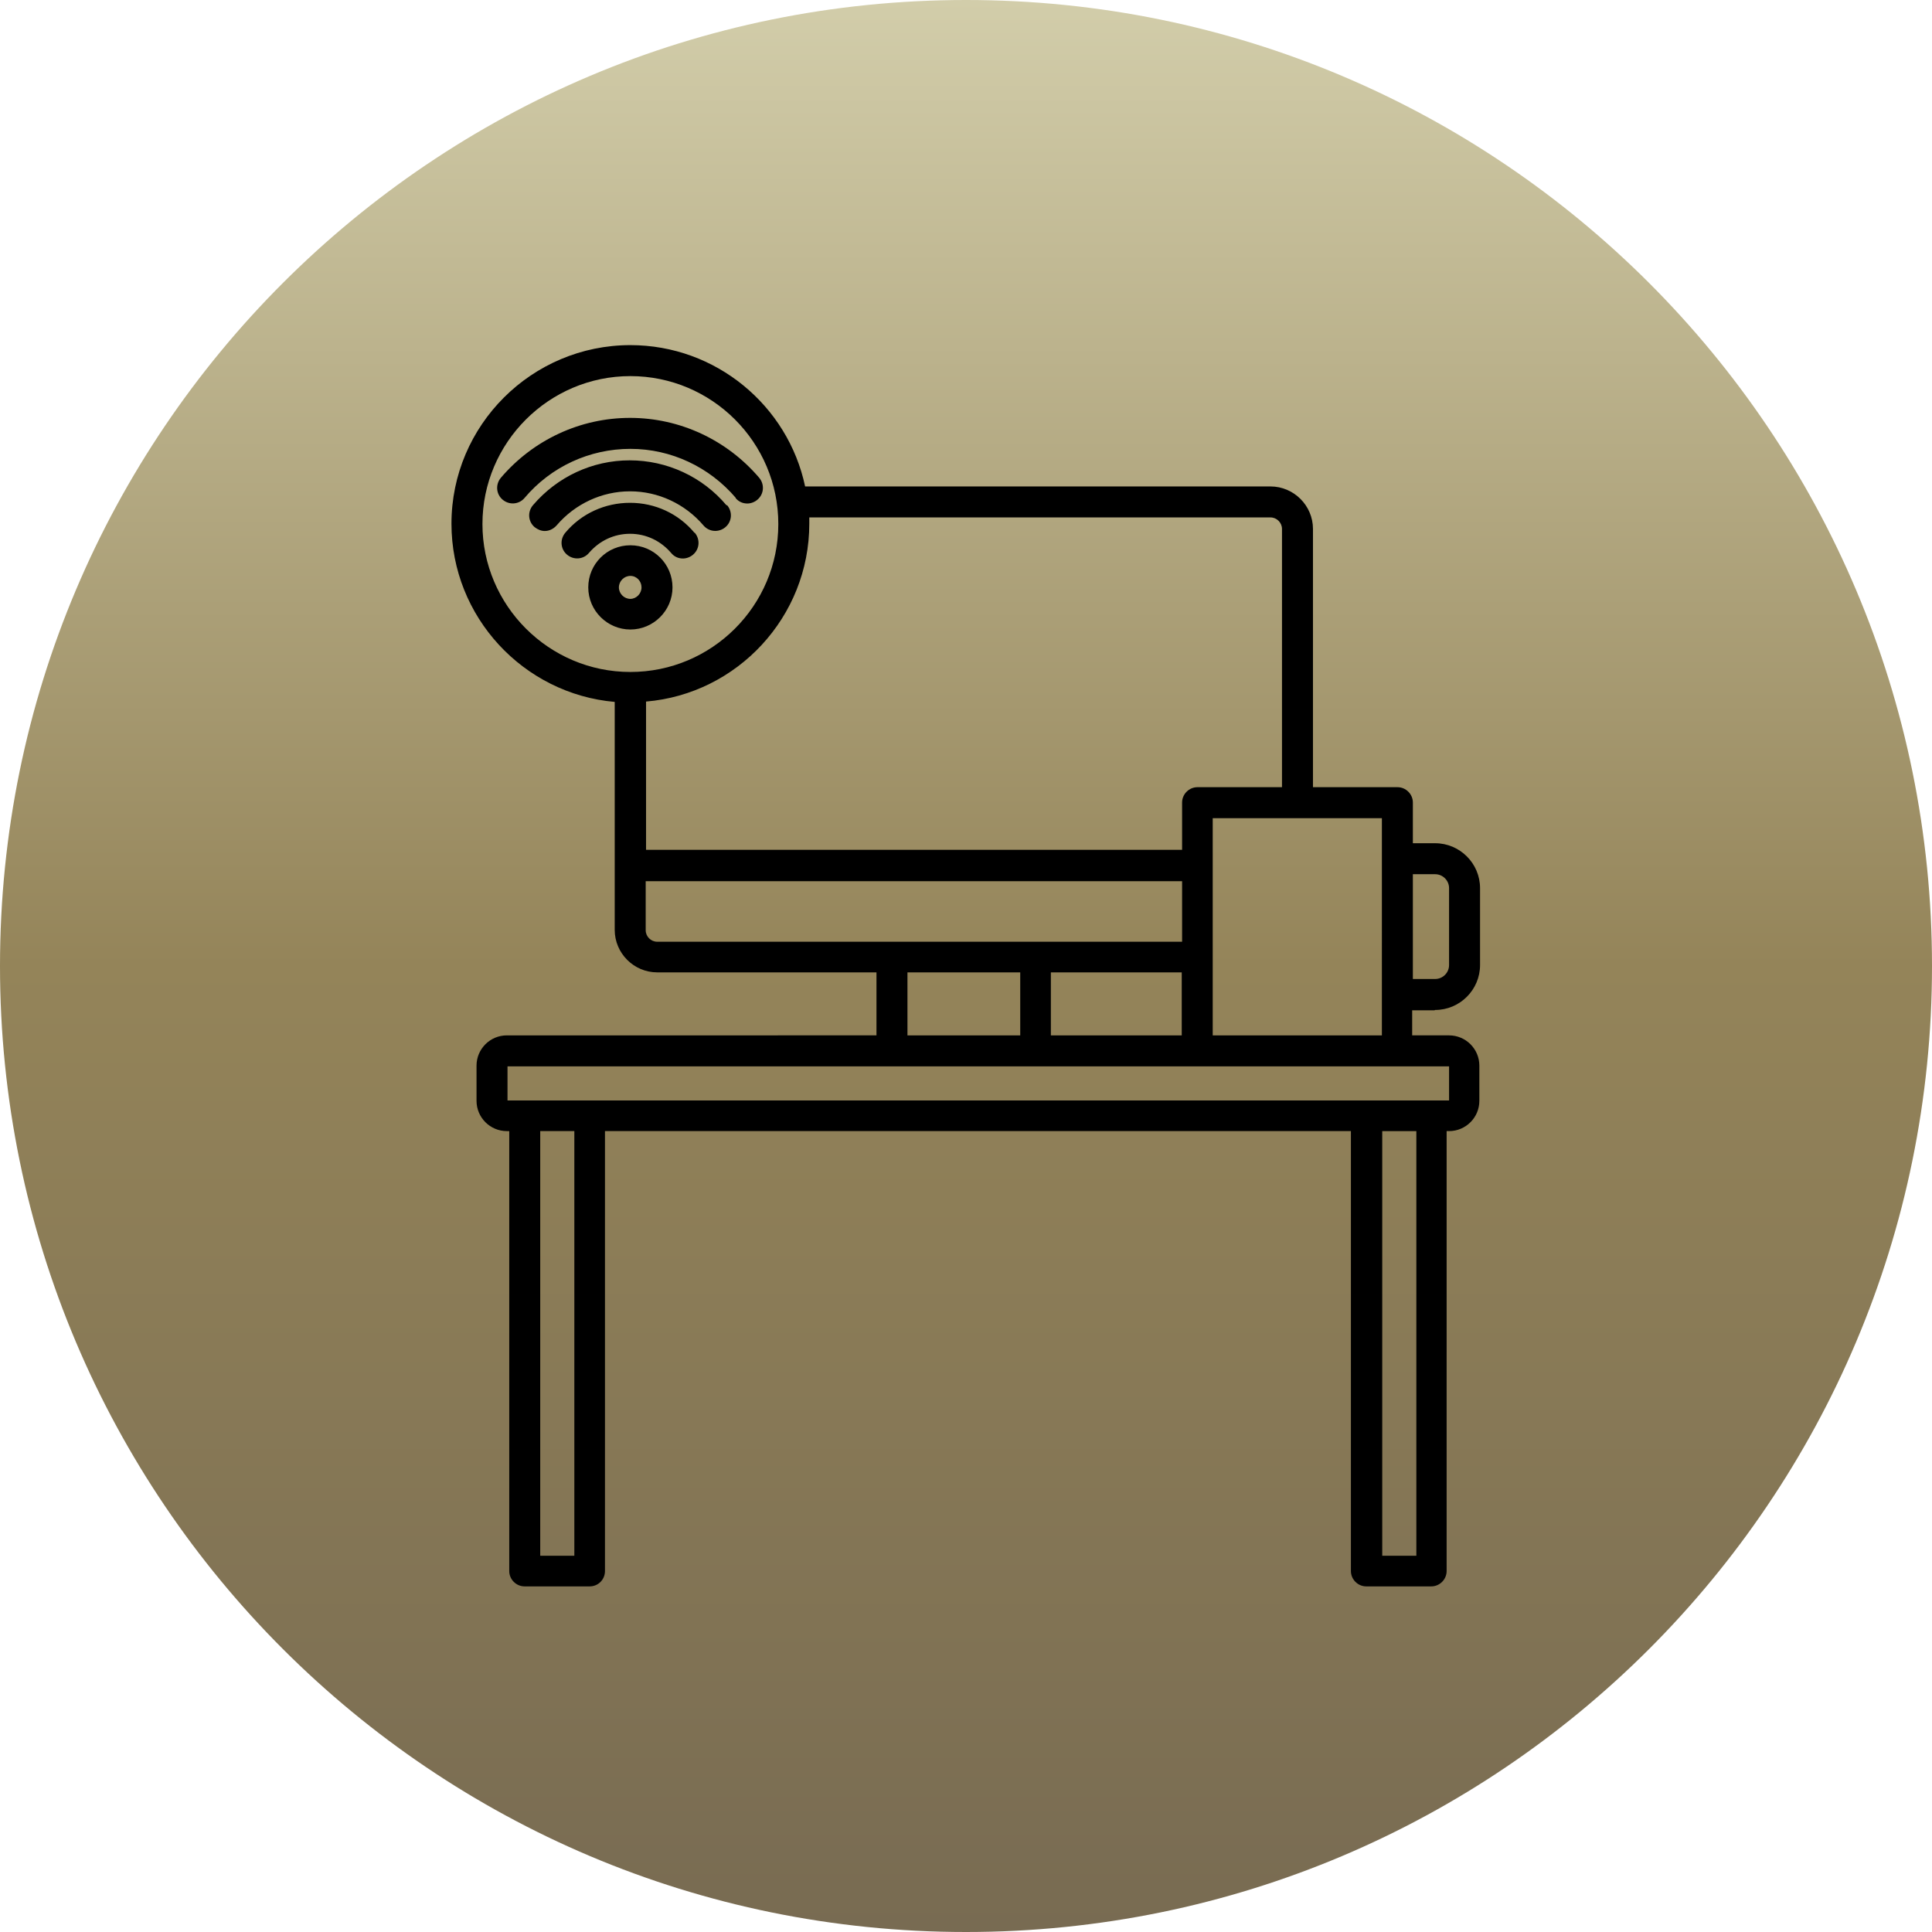
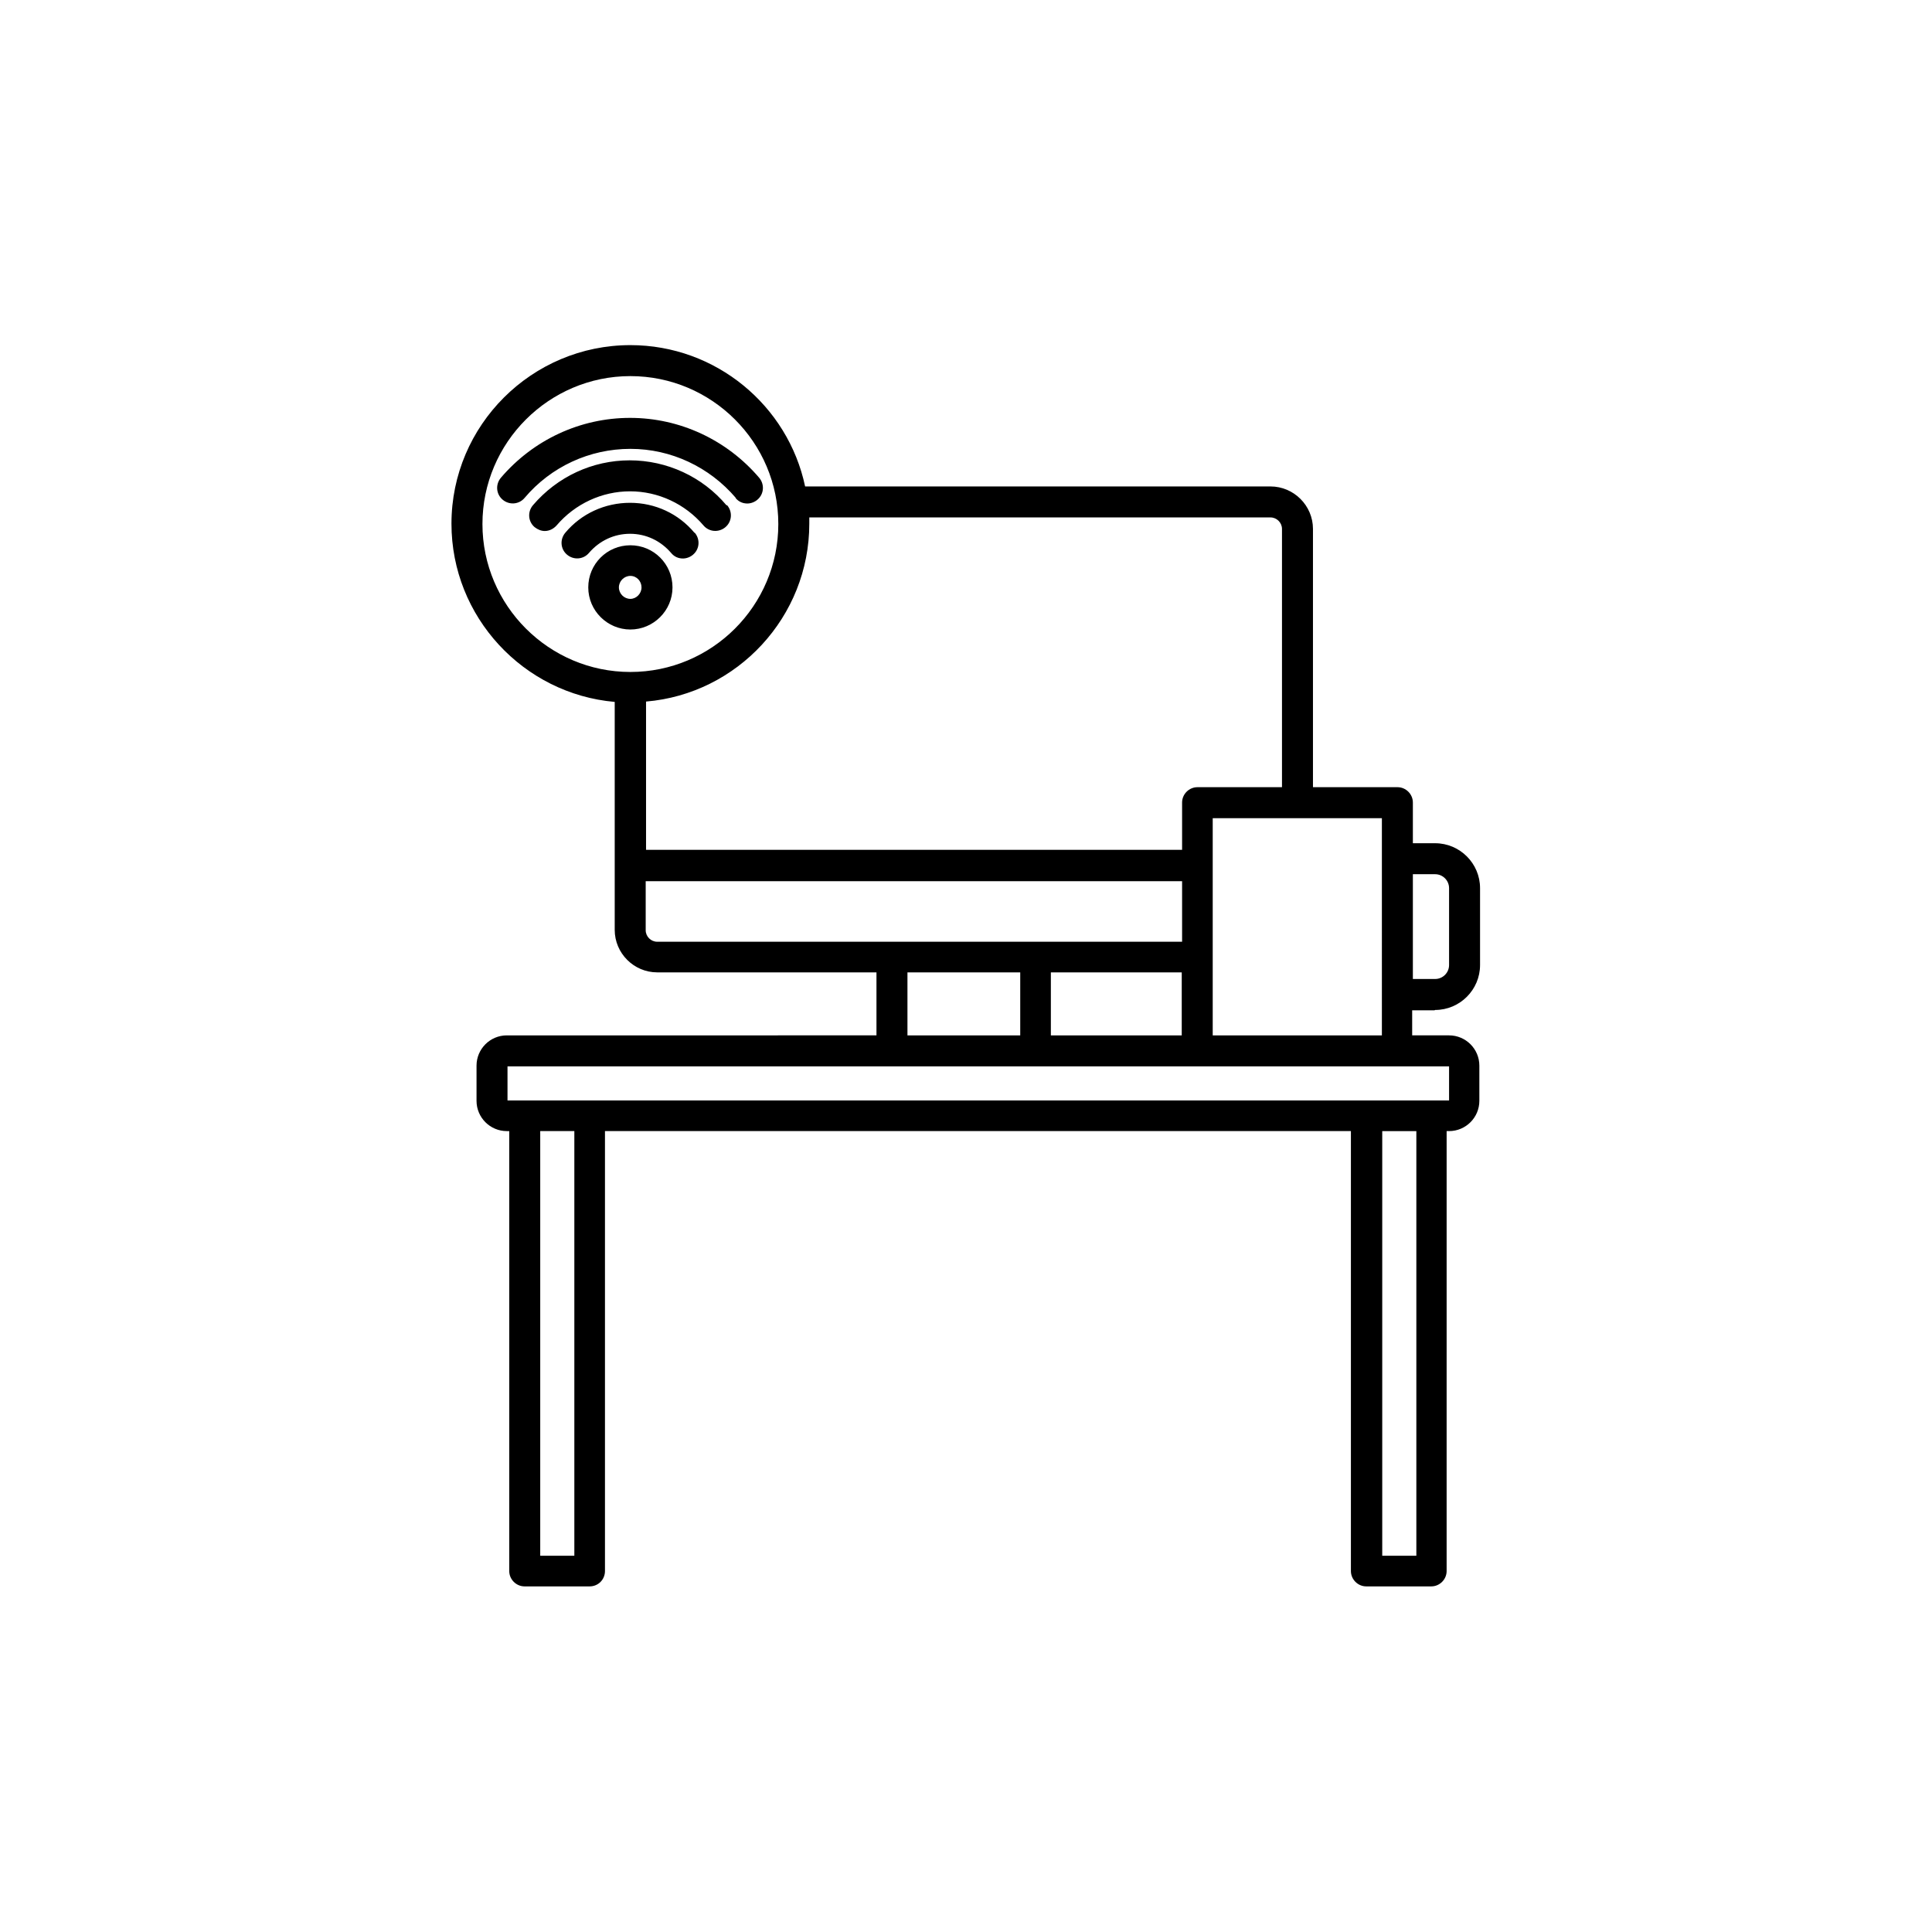
<svg xmlns="http://www.w3.org/2000/svg" xmlns:ns1="http://sodipodi.sourceforge.net/DTD/sodipodi-0.dtd" xmlns:ns2="http://www.inkscape.org/namespaces/inkscape" width="60" height="60" viewBox="0 0 60 60" version="1.1" id="svg1280" ns1:docname="flexible_spaces.svg" ns2:version="1.1.2 (0a00cf5339, 2022-02-04)">
  <ns1:namedview id="namedview1282" pagecolor="#ffffff" bordercolor="#000000" borderopacity="0.25" ns2:pageshadow="2" ns2:pageopacity="0.0" ns2:pagecheckerboard="0" showgrid="false" ns2:zoom="4.1672932" ns2:cx="3.5994587" ns2:cy="7.7988273" ns2:window-width="1920" ns2:window-height="954" ns2:window-x="0" ns2:window-y="1107" ns2:window-maximized="1" ns2:current-layer="g2420" />
  <defs id="defs1272">
    <linearGradient id="linear-gradient" x1="0.5" x2="0.5" y2="1" gradientUnits="objectBoundingBox">
      <stop offset="0" stop-color="#c1a559" id="stop1265" />
      <stop offset="0.527" stop-color="#bea255" id="stop1267" />
      <stop offset="1" stop-color="#725400" id="stop1269" />
    </linearGradient>
    <clipPath id="clip1_1_1287">
      <rect width="60" height="60" fill="#ffffff" transform="translate(0,0.06)" id="rect1486" x="0" y="0" />
    </clipPath>
    <linearGradient id="paint0_linear_1_1287" x1="30" y1="0.06" x2="30" y2="60.06" gradientUnits="userSpaceOnUse">
      <stop stop-color="#D2CDAA" id="stop1476" />
      <stop offset="0.5" stop-color="#948459" id="stop1478" />
      <stop offset="1" stop-color="#786B52" id="stop1480" />
    </linearGradient>
    <clipPath id="clippath-1">
      <rect class="cls-1" width="53.69" height="53.69" id="rect20" x="0" y="0" />
    </clipPath>
  </defs>
  <g id="g1180" transform="translate(-92.284,-6.289)">
    <g id="g2420">
      <g id="g2158" transform="translate(24.847,34.282)">
        <g id="g1816" transform="translate(-6.924,-18.462)">
          <g clip-path="url(#clip1_1_1287)" id="g1472" transform="translate(74.361,-9.591)">
-             <path d="M 30,60.06 C 13.431,60.06 -3.05176e-5,46.629 -3.05176e-5,30.06 -3.05176e-5,13.492 13.431,0.06 30,0.06 c 16.569,0 30,13.431 30,30 0,16.569 -13.431,30 -30,30 z" fill="url(#paint0_linear_1_1287)" id="path1468" style="fill:url(#paint0_linear_1_1287)" />
-           </g>
+             </g>
        </g>
      </g>
      <g id="Camada_1-2" data-name="Camada 1" transform="matrix(1.081,0,0,1.081,93.257,7.262)">
        <g class="cls-3" clip-path="url(#clippath-1)" id="g31" transform="translate(-6.8664551e-7,0.005)">
          <path d="m 17.21,16.3 c -0.18,0 -0.33,-0.15 -0.33,-0.33 0,-0.18 0.15,-0.33 0.33,-0.33 0.18,0 0.32,0.15 0.32,0.33 0,0.18 -0.15,0.33 -0.32,0.33 m 0,-1.54 c -0.67,0 -1.21,0.54 -1.21,1.21 0,0.67 0.55,1.21 1.21,1.21 0.66,0 1.21,-0.54 1.21,-1.21 0,-0.67 -0.54,-1.21 -1.21,-1.21 m 1.85,-0.36 c 0.16,0.19 0.14,0.47 -0.05,0.63 -0.08,0.07 -0.19,0.11 -0.29,0.11 -0.13,0 -0.25,-0.05 -0.34,-0.16 -0.3,-0.35 -0.72,-0.55 -1.18,-0.55 -0.46,0 -0.88,0.2 -1.18,0.55 -0.16,0.19 -0.44,0.21 -0.63,0.05 -0.19,-0.16 -0.21,-0.44 -0.05,-0.63 0.46,-0.55 1.14,-0.86 1.86,-0.86 0.72,0 1.39,0.31 1.85,0.86 z m 0.93,-0.79 c 0.16,0.19 0.14,0.47 -0.05,0.63 -0.19,0.16 -0.47,0.14 -0.63,-0.05 -0.53,-0.62 -1.3,-0.98 -2.11,-0.98 -0.81,0 -1.58,0.36 -2.11,0.98 -0.09,0.1 -0.21,0.16 -0.34,0.16 -0.1,0 -0.2,-0.04 -0.29,-0.11 -0.19,-0.16 -0.21,-0.44 -0.05,-0.63 0.7,-0.82 1.71,-1.29 2.78,-1.29 1.07,0 2.09,0.47 2.78,1.29 m 0.27,-0.21 c -0.76,-0.89 -1.86,-1.41 -3.03,-1.41 -1.17,0 -2.28,0.51 -3.04,1.41 -0.16,0.19 -0.44,0.21 -0.63,0.05 -0.19,-0.16 -0.21,-0.44 -0.05,-0.63 0.93,-1.09 2.28,-1.72 3.71,-1.72 1.43,0 2.78,0.63 3.71,1.72 0.16,0.19 0.14,0.47 -0.05,0.63 -0.08,0.07 -0.19,0.11 -0.29,0.11 -0.13,0 -0.25,-0.05 -0.34,-0.16 m 20.5,17.31 H 13.68 v -0.98 h 27.05 z m -0.94,13.08 h -0.98 v -12.2 h 0.98 z m -24.19,0 H 14.62 V 31.59 H 15.6 Z M 28.41,28.84 h -3.24 v -1.81 h 3.24 z m 4.64,0 h -3.76 v -1.81 h 3.76 z M 17.98,26.15 c -0.18,0 -0.33,-0.15 -0.33,-0.33 v -1.41 h 15.41 v 1.74 H 17.99 Z m -5.02,-12 c 0,-2.34 1.91,-4.25 4.25,-4.25 2.34,0 4.25,1.9 4.25,4.25 0,2.35 -1.91,4.25 -4.25,4.25 -2.34,0 -4.25,-1.91 -4.25,-4.25 m 9.38,-0.19 H 35.6 c 0.18,0 0.33,0.15 0.33,0.33 v 7.42 H 33.5 c -0.24,0 -0.44,0.2 -0.44,0.44 v 1.36 h -15.4 v -4.26 c 2.62,-0.22 4.69,-2.43 4.69,-5.11 0,-0.06 0,-0.12 0,-0.18 M 38.8,28.84 H 33.94 V 22.6 h 4.86 z m 0.89,-4.63 h 0.64 c 0.22,0 0.4,0.18 0.4,0.4 v 2.21 c 0,0.22 -0.18,0.4 -0.4,0.4 h -0.64 z m 0.64,3.9 c 0.71,0 1.29,-0.58 1.29,-1.29 v -2.21 c 0,-0.71 -0.58,-1.29 -1.29,-1.29 h -0.64 v -1.17 c 0,-0.24 -0.2,-0.44 -0.44,-0.44 h -2.43 v -7.42 c 0,-0.67 -0.55,-1.22 -1.22,-1.22 H 22.23 c -0.49,-2.32 -2.56,-4.06 -5.02,-4.06 -2.83,0 -5.14,2.3 -5.14,5.13 0,2.68 2.07,4.89 4.69,5.12 v 6.55 c 0,0.67 0.55,1.22 1.22,1.22 h 6.3 v 1.81 H 13.66 c -0.48,0 -0.87,0.39 -0.87,0.87 v 1.01 c 0,0.48 0.39,0.87 0.87,0.87 h 0.07 v 12.64 c 0,0.24 0.2,0.44 0.44,0.44 h 1.87 c 0.25,0 0.44,-0.2 0.44,-0.44 V 31.59 h 21.43 v 12.64 c 0,0.24 0.2,0.44 0.44,0.44 h 1.87 c 0.24,0 0.44,-0.2 0.44,-0.44 V 31.59 h 0.07 c 0.48,0 0.87,-0.39 0.87,-0.87 v -1.01 c 0,-0.48 -0.39,-0.87 -0.87,-0.87 h -1.06 v -0.72 h 0.64 z" id="path29" />
        </g>
      </g>
    </g>
  </g>
</svg>